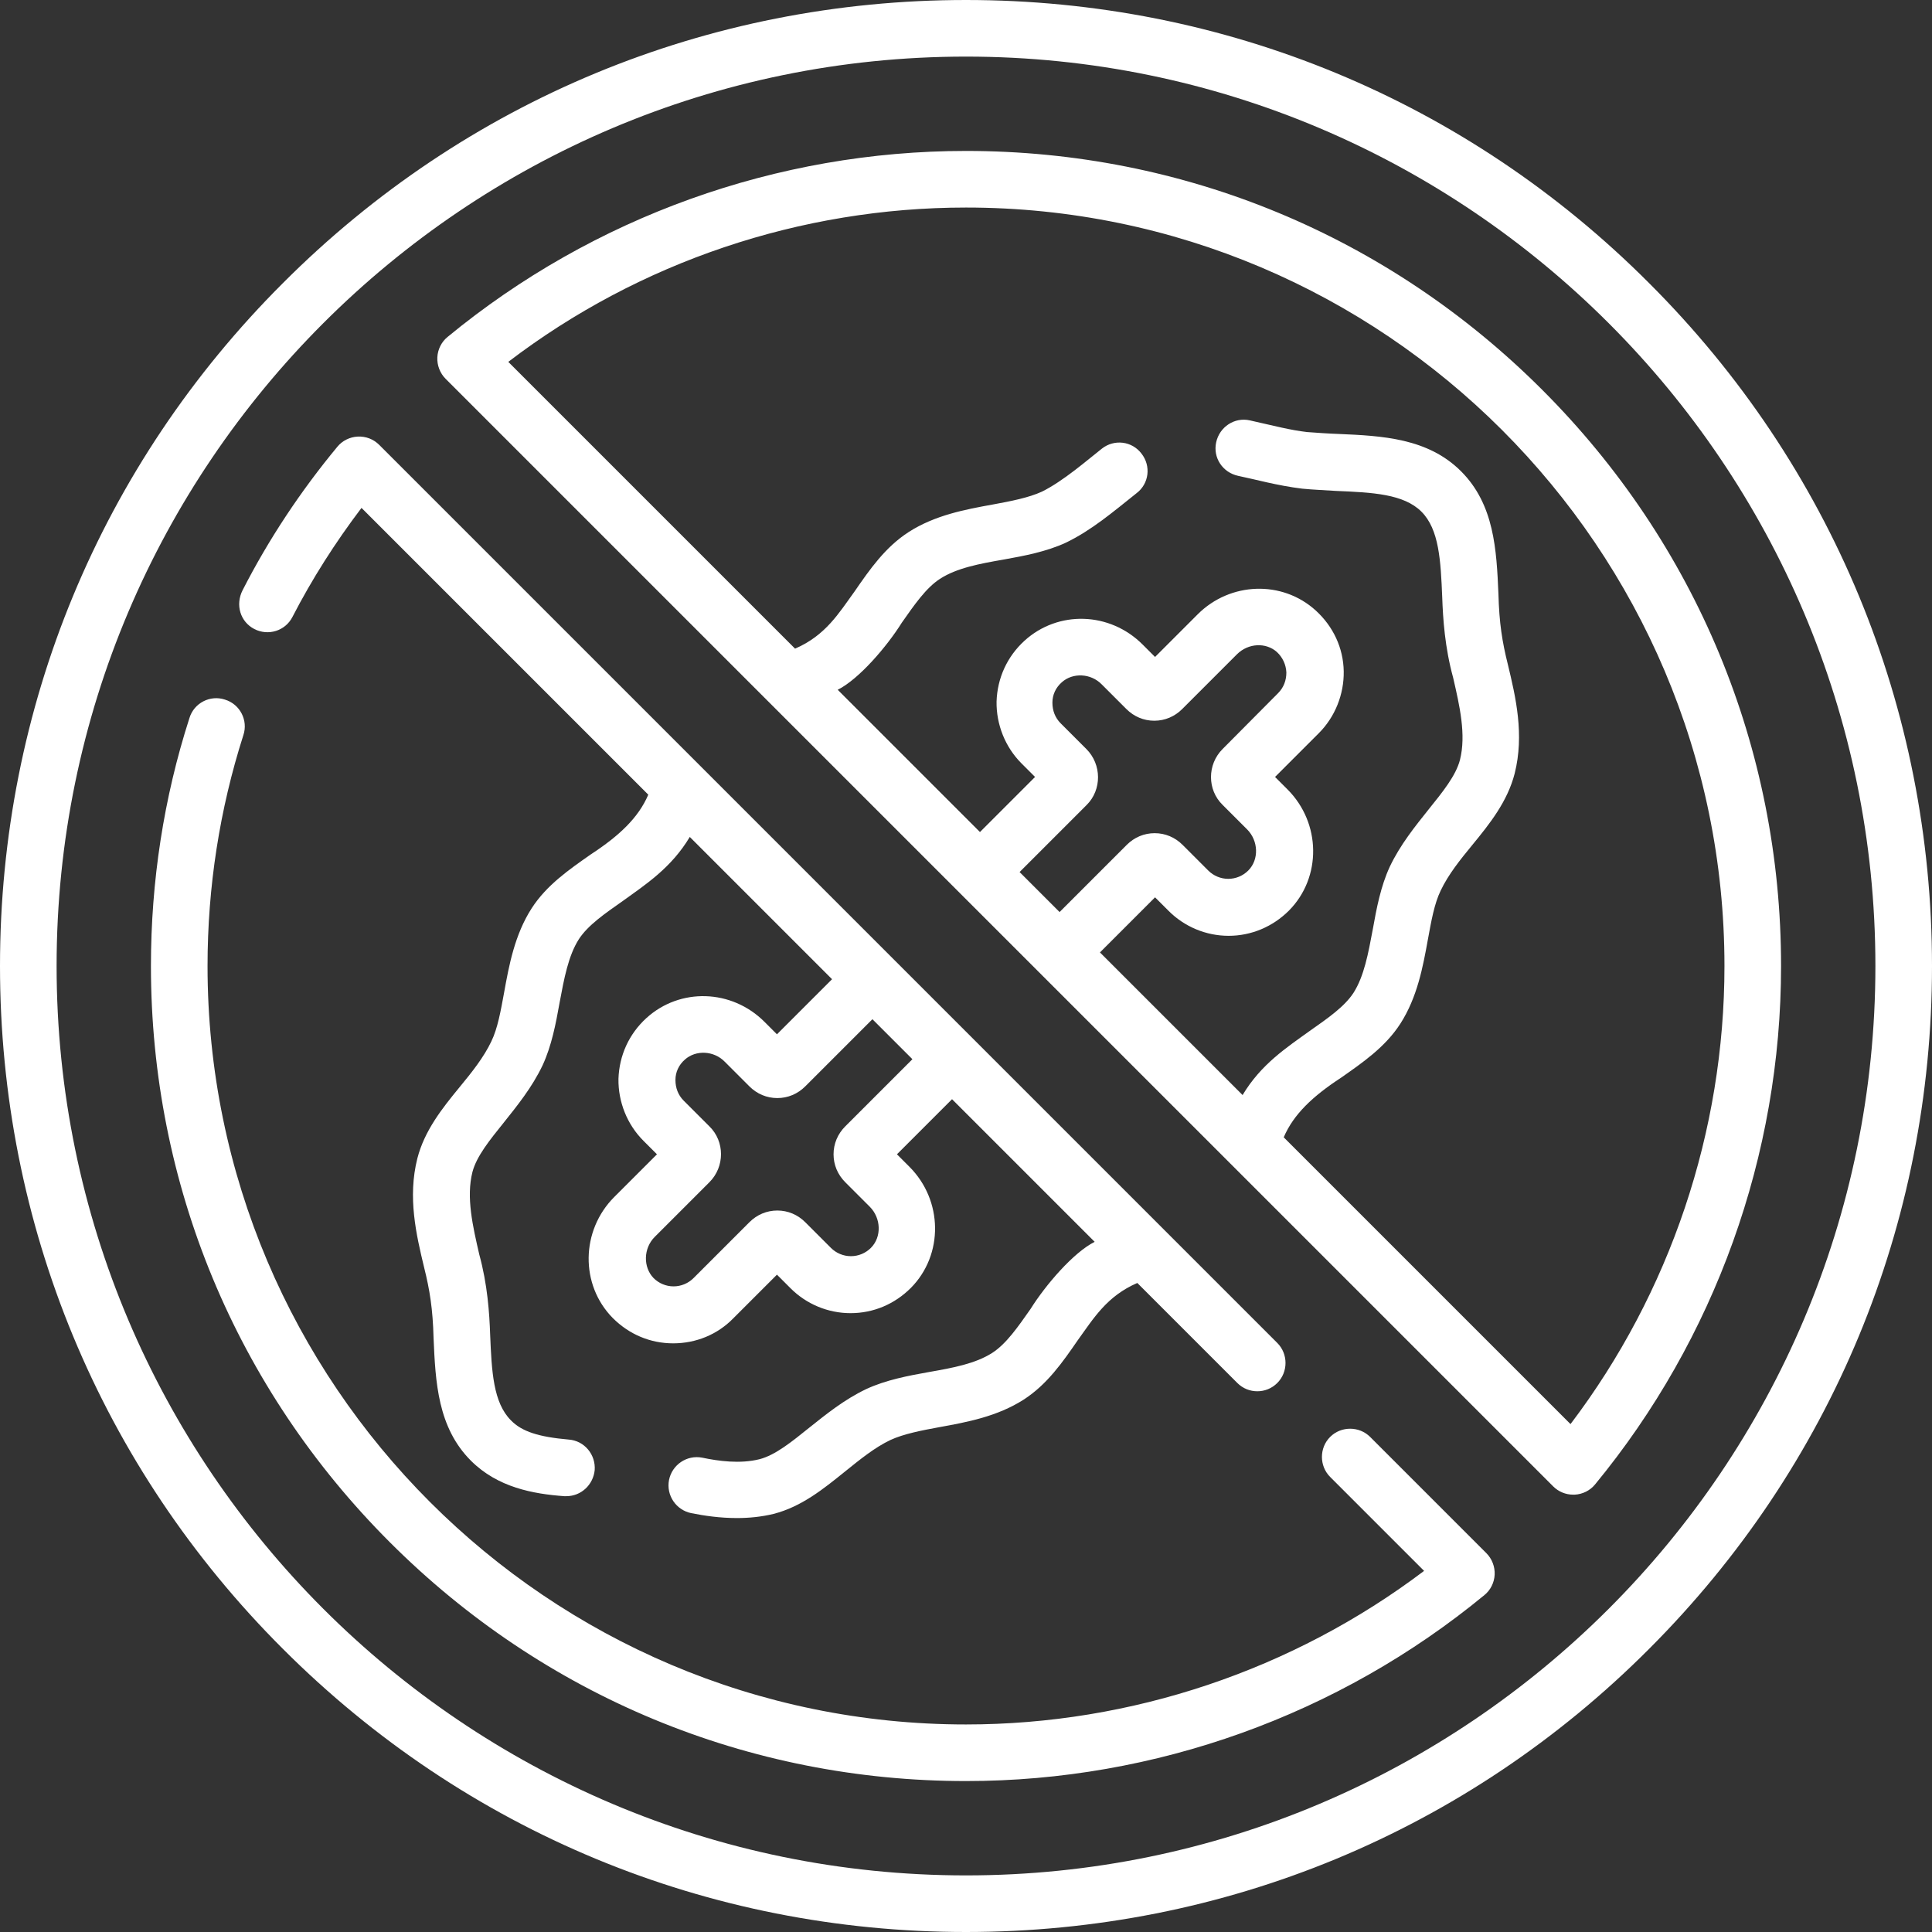
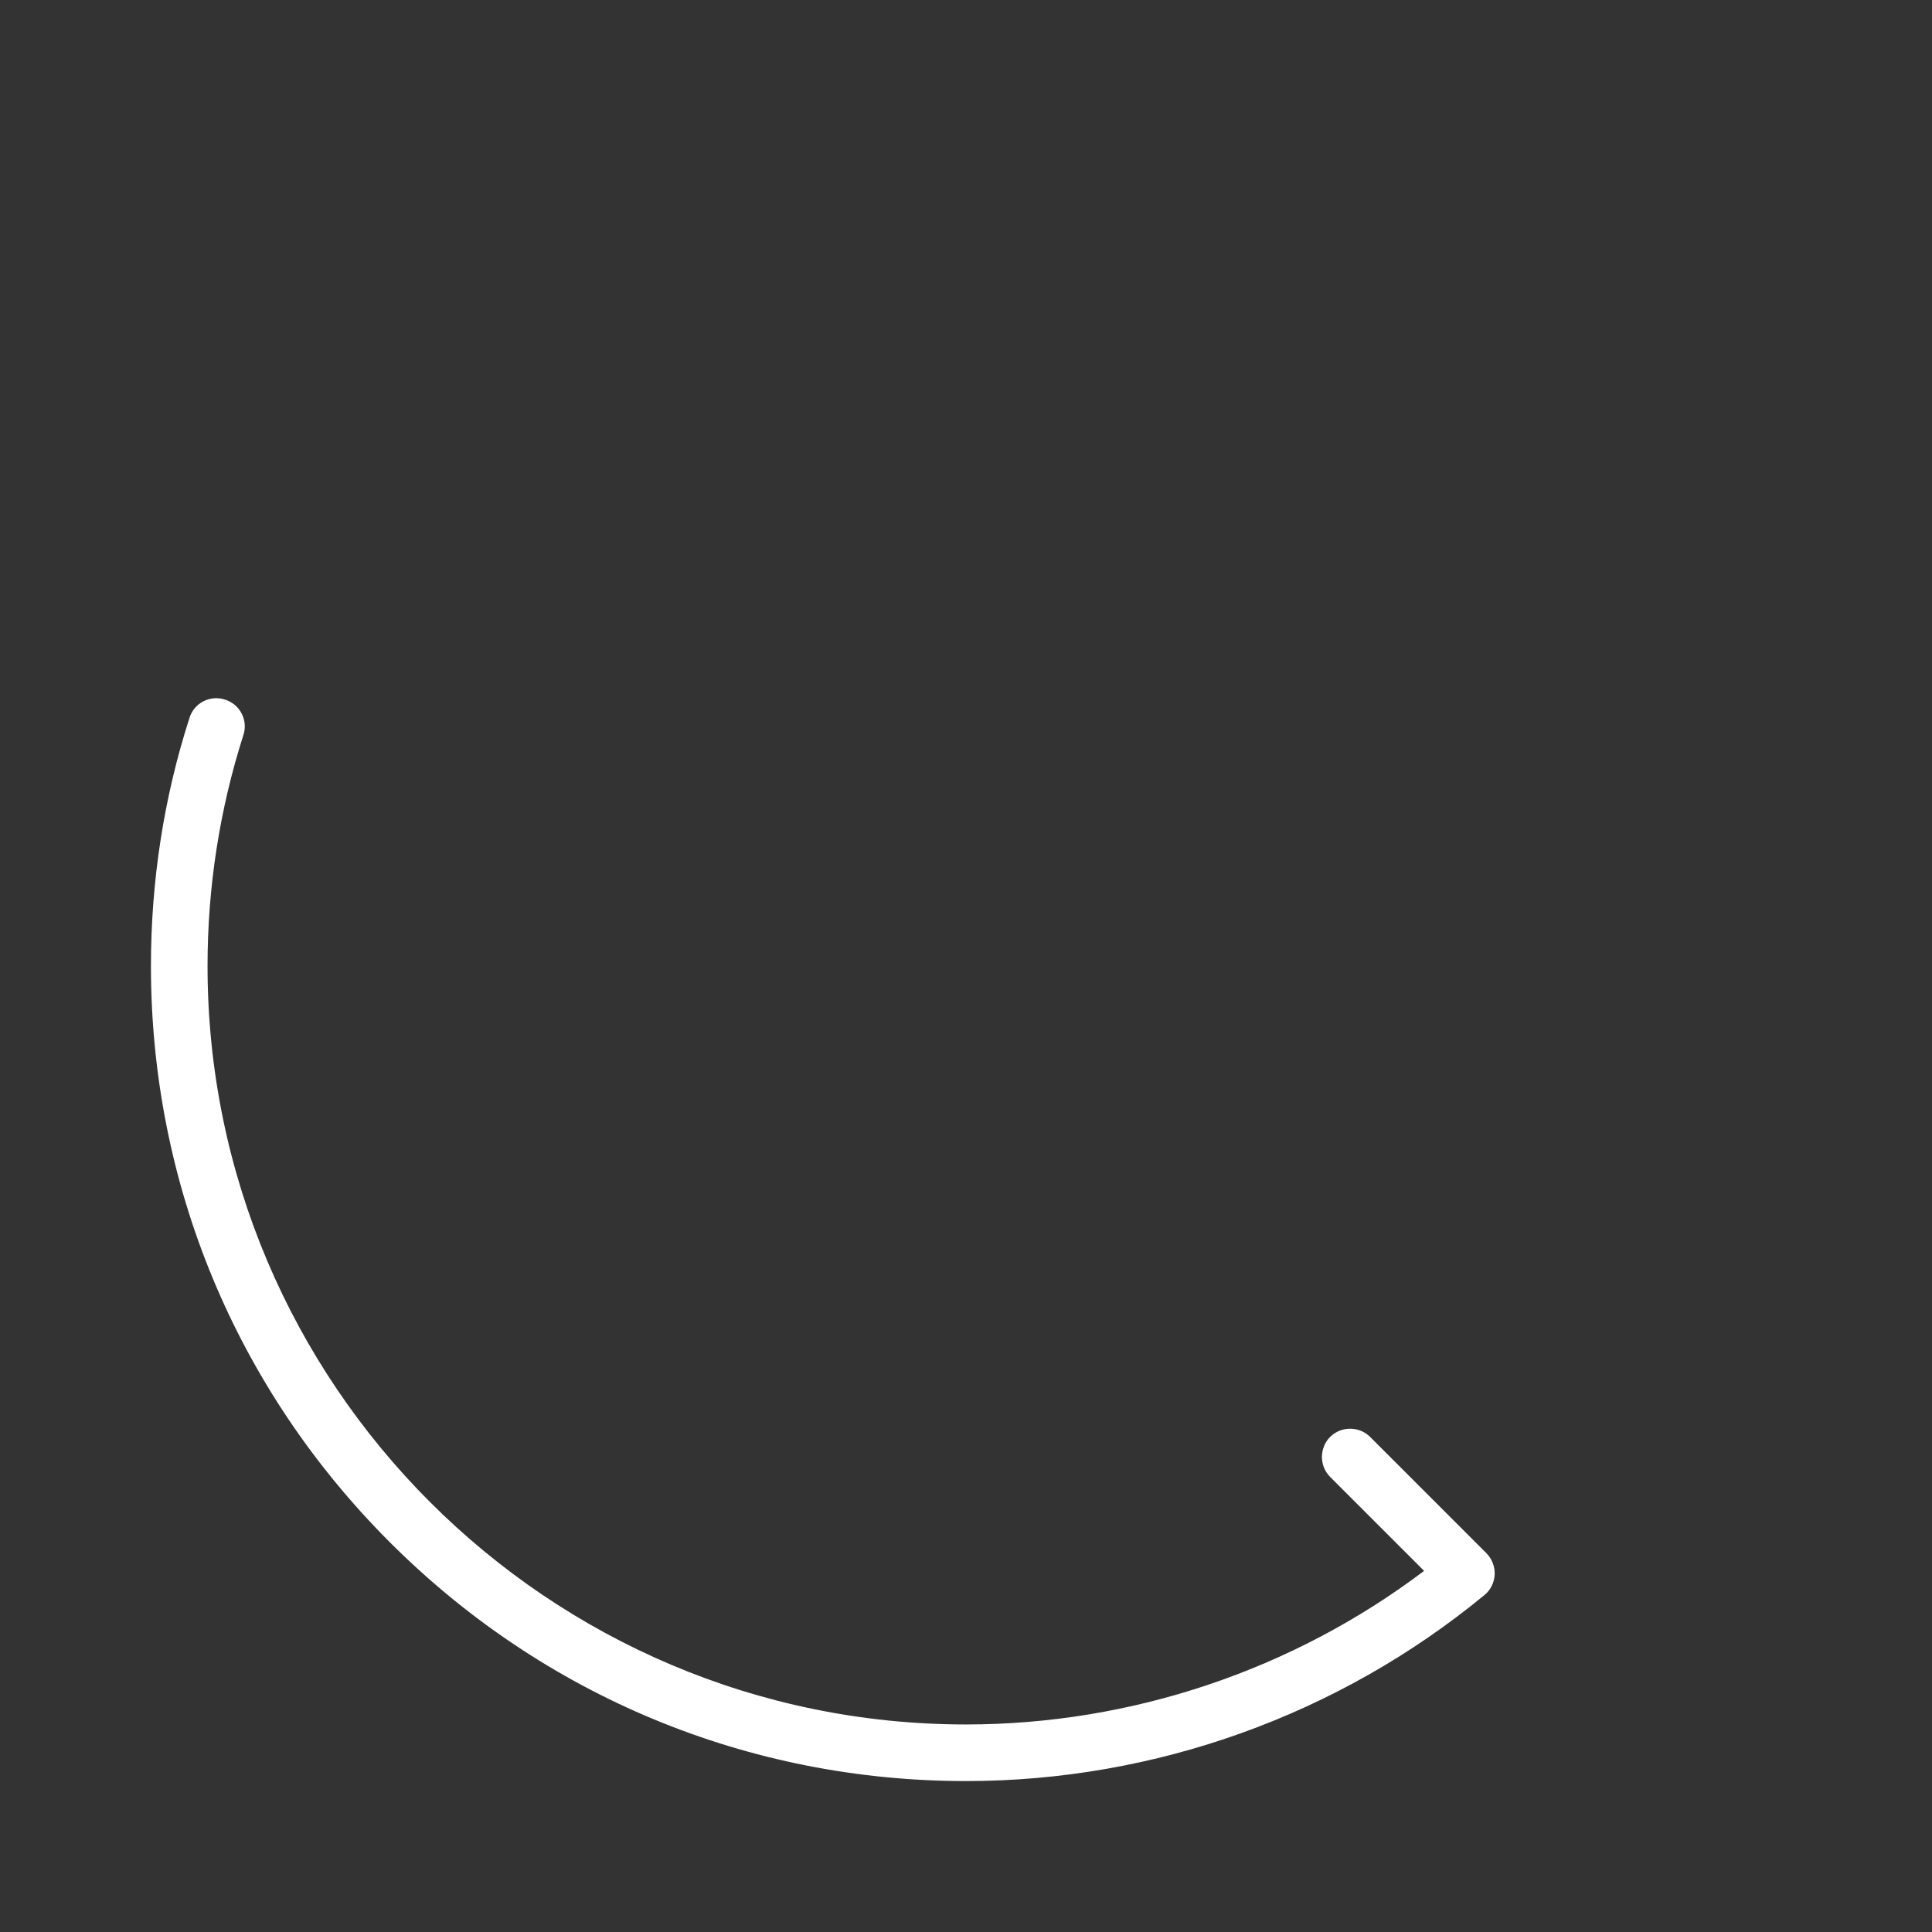
<svg xmlns="http://www.w3.org/2000/svg" version="1.1" id="Capa_1" x="0px" y="0px" viewBox="0 0 512 512" style="enable-background:new 0 0 512 512;" xml:space="preserve">
  <rect x="0" y="0" width="512" height="512" fill="#333333" stroke="none" />
  <style type="text/css">
	.st0{fill:#FFFFFF;}
</style>
  <g>
-     <path class="st0" d="M408.7,103.3C367.9,62.5,313.7,40,256,40c-50.1,0-98.8,17.5-137.4,49.3c-1.6,1.3-2.6,3.3-2.7,5.4   s0.7,4.2,2.2,5.7l293.5,293.5c1.4,1.4,3.3,2.2,5.3,2.2c0.1,0,0.2,0,0.4,0c2.1-0.1,4.1-1.1,5.4-2.7C454.5,354.8,472,306.1,472,256   C472,198.3,449.5,144.1,408.7,103.3z M287.9,198.5l-6.8-6.8c-1.5-1.5-2.2-3.4-2.2-5.5c0-2.1,0.9-4,2.5-5.4   c2.9-2.6,7.7-2.4,10.6,0.6l6.5,6.5c2,2,4.6,3.1,7.4,3.1c2.8,0,5.4-1.1,7.4-3.1l14.5-14.5c3-3,7.7-3.2,10.6-0.6   c1.5,1.4,2.4,3.3,2.5,5.4c0,2.1-0.7,4-2.2,5.5L324,198.5c-4.1,4.1-4.1,10.8,0,14.8l6.5,6.5c3,3,3.2,8,0.3,10.9   c-1.4,1.4-3.3,2.2-5.3,2.2c-2,0-3.9-0.8-5.3-2.2l-6.8-6.8c-2-2-4.6-3.1-7.4-3.1c-2.8,0-5.4,1.1-7.4,3.1l-17.8,17.8l-10.6-10.6   l17.8-17.8C292,209.3,292,202.6,287.9,198.5L287.9,198.5z M416.2,377.4l-76-76c2.6-6.1,7.7-10.9,15.2-15.8   c5.7-4,11.7-8.1,15.7-14.3c4.5-7,6-15.1,7.3-22.3c0.9-4.9,1.7-9.5,3.4-13c2-4.2,5.1-8.1,8.4-12.1c4.6-5.6,9.3-11.5,11.2-18.9   c2.6-10.3,0.3-20.2-1.8-28.9c-1.5-6-2.3-11-2.5-18.7c-0.5-11.7-1.1-23.7-9.9-32.5c-8.8-8.8-20.9-9.4-32.5-9.9   c-2.8-0.1-5.6-0.3-8.3-0.5c-4.4-0.5-8.5-1.6-15.2-3.1c-4-0.9-8,1.7-8.9,5.8c-0.9,4.1,1.7,8,5.8,8.9c4.4,0.9,10.4,2.6,17,3.4   c3,0.3,6.1,0.4,9,0.6c9.6,0.4,17.9,0.8,22.6,5.5s5.1,13,5.5,22.6c0.2,5.8,0.7,13.4,2.9,21.4c1.7,7.4,3.5,15.1,1.8,21.8   c-1.1,4.2-4.6,8.5-8.3,13.1c-3.5,4.4-7.5,9.3-10.3,15.2c-2.4,5.2-3.5,11-4.5,16.6c-1.2,6.4-2.3,12.4-5.1,16.8   c-2.4,3.7-6.9,6.8-11.6,10.1c-6.1,4.4-12.9,8.8-17.8,17l-37.8-37.8l14.6-14.6l3.6,3.6c4.2,4.2,9.9,6.6,15.9,6.6   c6,0,11.7-2.4,16-6.7c8.7-8.8,8.5-23.2-0.4-32.1l-3.3-3.3l11.6-11.6c4.3-4.3,6.7-10.3,6.6-16.4c-0.1-6.2-2.8-11.9-7.4-16.1   c-8.9-8.1-22.7-7.6-31.3,1l-11.3,11.3l-3.3-3.3c-8.7-8.7-22.4-9.1-31.3-1c-4.6,4.2-7.2,9.9-7.4,16.1c-0.1,6.1,2.3,12.1,6.6,16.4   l3.6,3.6l-14.6,14.6l-37.7-37.7c5.6-2.8,13-11.4,17-17.8c3.3-4.7,6.4-9.2,10.1-11.6c4.5-2.9,10.5-4,16.8-5.1   c5.6-1,11.4-2.1,16.6-4.5c6.8-3.3,12.3-8,18.7-13.1c3.3-2.5,3.9-7.2,1.3-10.5c-2.5-3.3-7.2-3.9-10.5-1.3   c-3.7,2.9-10.2,8.6-15.9,11.4c-3.5,1.6-8.1,2.5-13,3.4c-7.2,1.3-15.3,2.8-22.3,7.3c-6.2,4-10.3,9.9-14.3,15.7   c-4.2,5.8-7.7,11.7-15.8,15.2l-76-76C169.4,69.4,212.2,55,256,55c110.8,0,201,90.2,201,201C457,299.8,442.6,342.6,416.2,377.4   L416.2,377.4z" />
-     <path class="st0" d="M67.4,166.7c3.7,1.9,8.2,0.5,10.1-3.2c5.2-10.1,11.4-19.8,18.3-28.9l76,76c-2.6,6.1-7.7,10.9-15.2,15.8   c-5.7,4-11.7,8.1-15.7,14.3c-4.5,7-6,15.1-7.3,22.3c-0.9,4.9-1.7,9.5-3.4,13c-2,4.2-5.1,8.1-8.4,12.1c-4.6,5.6-9.3,11.5-11.2,18.9   c-2.6,10.3-0.3,20.2,1.8,28.9c1.5,6,2.3,11,2.5,18.7c0.5,11.7,1.1,23.7,9.9,32.5c7.1,7.1,16.5,8.8,24.7,9.4c0.2,0,0.4,0,0.6,0   c3.9,0,7.1-3,7.5-6.9c0.3-4.1-2.7-7.8-6.9-8.1c-7.9-0.7-12.4-2.1-15.3-5.1c-4.7-4.7-5.1-13-5.5-22.6c-0.2-5.8-0.7-13.4-2.9-21.4   c-1.7-7.4-3.5-15.1-1.8-21.8c1.1-4.2,4.6-8.5,8.3-13.1c3.5-4.4,7.5-9.3,10.3-15.2c2.4-5.2,3.5-11,4.5-16.6   c1.2-6.4,2.3-12.4,5.1-16.8c2.4-3.7,6.9-6.8,11.6-10.1c6.1-4.4,12.9-8.8,17.8-17l37.7,37.7l-14.6,14.6l-3.3-3.3   c-8.7-8.7-22.4-9.1-31.3-1c-4.6,4.2-7.2,9.9-7.4,16.1c-0.1,6.1,2.3,12.1,6.6,16.4l3.6,3.6l-11.3,11.3c-8.9,8.9-9.1,23.3-0.4,32.1   c4.3,4.3,9.9,6.7,16,6.7c6,0,11.7-2.3,15.9-6.6l11.6-11.6l3.6,3.6c4.2,4.2,9.9,6.6,15.9,6.6c6.1,0,11.7-2.4,16-6.7   c8.7-8.8,8.5-23.2-0.4-32.1l-3.3-3.3l14.6-14.6l37.8,37.8c-5.6,2.8-13,11.4-17,17.8c-3.3,4.7-6.4,9.2-10.1,11.6   c-4.5,2.9-10.5,4-16.8,5.1c-5.6,1-11.4,2.1-16.6,4.5c-5.9,2.8-10.8,6.8-15.2,10.3c-4.6,3.7-8.9,7.2-13.1,8.3   c-5.2,1.3-10.9,0.5-15.2-0.4c-4.1-0.8-8,1.9-8.8,5.9c-0.8,4.1,1.9,8,5.9,8.8c3.5,0.7,7.6,1.3,12.1,1.3c3.1,0,6.4-0.3,9.7-1.1   c7.4-1.9,13.2-6.6,18.9-11.2c4.1-3.3,7.9-6.4,12.1-8.4c3.5-1.6,8.1-2.5,13-3.4c7.2-1.3,15.3-2.8,22.3-7.3c6.2-4,10.3-9.9,14.3-15.7   c4.2-5.8,7.7-11.7,15.8-15.2l26.5,26.5c1.5,1.5,3.4,2.2,5.3,2.2s3.8-0.7,5.3-2.2c2.9-2.9,2.9-7.7,0-10.6l-238-238   c-1.5-1.5-3.5-2.3-5.7-2.2c-2.1,0.1-4.1,1.1-5.4,2.7c-9.7,11.7-18.2,24.5-25.1,38C62.3,160.3,63.7,164.8,67.4,166.7L67.4,166.7z    M224,298.5c-2,2-3.1,4.6-3.1,7.4c0,2.8,1.1,5.4,3.1,7.4l6.5,6.5c3,3,3.2,8,0.3,10.9c-1.4,1.4-3.3,2.2-5.3,2.2   c-2,0-3.9-0.8-5.3-2.2l-6.8-6.8c-2-2-4.6-3.1-7.4-3.1s-5.4,1.1-7.4,3.1l-14.8,14.8c-1.4,1.4-3.3,2.2-5.3,2.2c-2,0-3.9-0.8-5.3-2.2   c-2.8-2.9-2.7-7.9,0.3-10.9l14.5-14.5c4.1-4.1,4.1-10.8,0-14.8l-6.8-6.8c-1.5-1.5-2.2-3.4-2.2-5.5c0-2.1,0.9-4,2.5-5.4   c2.9-2.6,7.7-2.4,10.6,0.6l6.5,6.5c2,2,4.6,3.1,7.4,3.1s5.4-1.1,7.4-3.1l17.8-17.8l10.6,10.6L224,298.5z" />
-     <path class="st0" d="M437,75C388.7,26.6,324.4,0,256,0S123.3,26.6,75,75C26.6,123.3,0,187.6,0,256s26.6,132.7,75,181   c48.4,48.4,112.6,75,181,75s132.7-26.6,181-75c48.4-48.4,75-112.6,75-181S485.4,123.3,437,75L437,75z M256,497   C123.1,497,15,388.9,15,256S123.1,15,256,15s241,108.1,241,241S388.9,497,256,497L256,497z" />
    <path class="st0" d="M363.1,380.8c-2.9-2.9-7.7-2.9-10.6,0c-2.9,2.9-2.9,7.7,0,10.6l24.9,24.9C342.6,442.6,299.8,457,256,457   c-110.8,0-201-90.2-201-201c0-20.9,3.2-41.5,9.5-61.2c1.3-3.9-0.9-8.2-4.9-9.4c-3.9-1.3-8.2,0.9-9.4,4.9   C43.4,211.4,40,233.6,40,256c0,57.7,22.5,111.9,63.3,152.7S198.3,472,256,472c50.1,0,98.8-17.5,137.4-49.3c1.6-1.3,2.6-3.3,2.7-5.4   c0.1-2.1-0.7-4.2-2.2-5.7L363.1,380.8z" />
  </g>
</svg>